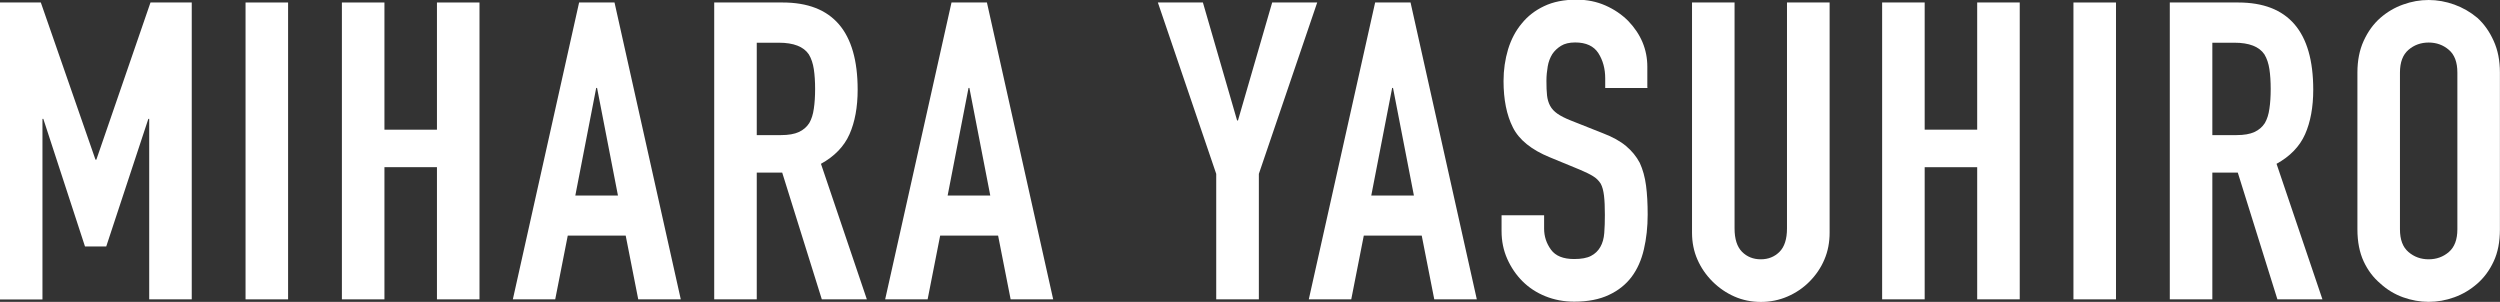
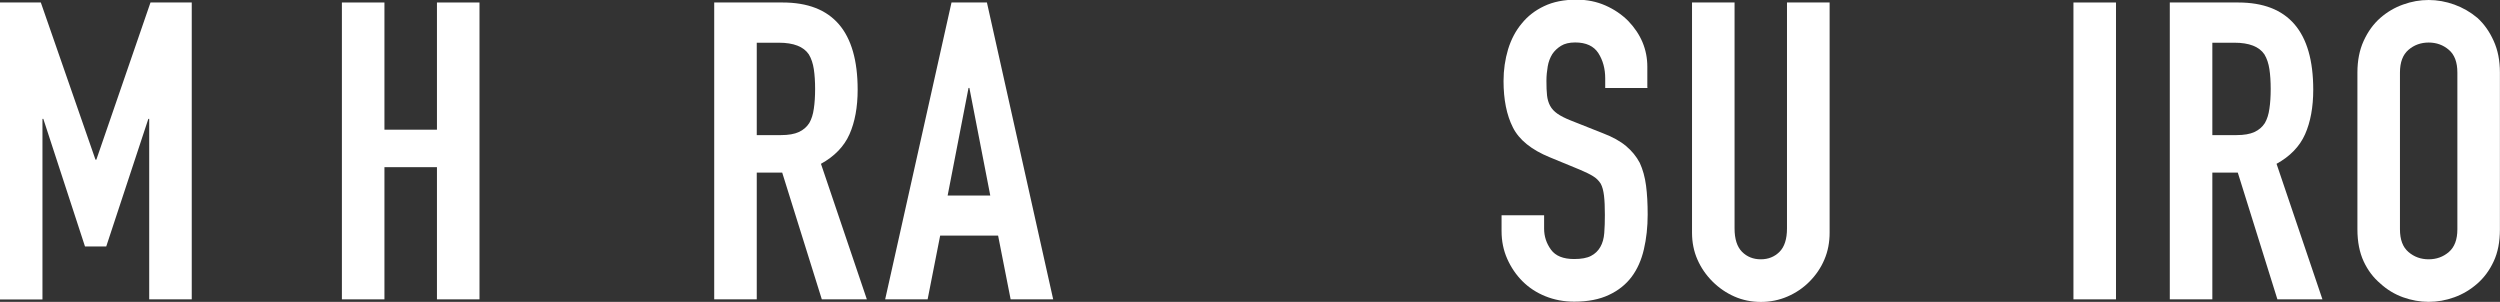
<svg xmlns="http://www.w3.org/2000/svg" id="_レイヤー_2" data-name="レイヤー 2" viewBox="0 0 290.88 35.12">
  <rect x="0" y="0" width="290.88" height="35.12" fill="#333333" stroke="none" />
  <defs>
    <style>
      .cls-1 {
        fill: #fff;
      }
    </style>
  </defs>
  <g id="Design">
    <g>
      <path class="cls-1" d="m0,34.83V.29h4.75l6.36,18.29h.1L17.51.29h4.8v34.54h-4.95V13.83h-.1l-4.9,14.85h-2.47l-4.85-14.85h-.1v21.01H0Z" />
-       <path class="cls-1" d="m28.57,34.83V.29h4.95v34.54h-4.95Z" />
      <path class="cls-1" d="m39.78,34.83V.29h4.95v14.8h6.11V.29h4.95v34.54h-4.95v-15.38h-6.11v15.38h-4.95Z" />
-       <path class="cls-1" d="m59.67,34.83L67.38.29h4.12l7.71,34.54h-4.95l-1.46-7.42h-6.74l-1.46,7.42h-4.95Zm12.23-12.08l-2.43-12.52h-.1l-2.43,12.52h4.95Z" />
      <path class="cls-1" d="m83.1,34.83V.29h7.96c5.82,0,8.73,3.38,8.73,10.14,0,2.04-.32,3.77-.95,5.19-.63,1.42-1.74,2.57-3.32,3.44l5.34,15.77h-5.24l-4.61-14.75h-2.96v14.75h-4.95Zm4.95-29.88v10.77h2.81c.87,0,1.57-.12,2.09-.36.52-.24.92-.59,1.21-1.04.26-.45.44-1.01.53-1.67.1-.66.15-1.43.15-2.3s-.05-1.64-.15-2.3c-.1-.66-.29-1.24-.58-1.72-.61-.91-1.78-1.36-3.49-1.36h-2.57Z" />
      <path class="cls-1" d="m102.99,34.83L110.71.29h4.12l7.71,34.54h-4.95l-1.46-7.42h-6.74l-1.46,7.42h-4.95Zm12.23-12.08l-2.43-12.52h-.1l-2.43,12.52h4.95Z" />
-       <path class="cls-1" d="m141.51,34.83v-14.6L134.72.29h5.24l3.98,13.73h.1l3.98-13.73h5.24l-6.79,19.94v14.6h-4.95Z" />
-       <path class="cls-1" d="m152.28,34.83L160,.29h4.12l7.71,34.54h-4.95l-1.46-7.42h-6.74l-1.46,7.42h-4.95Zm12.23-12.08l-2.43-12.52h-.1l-2.43,12.52h4.95Z" />
      <path class="cls-1" d="m191.72,10.24h-4.95v-1.12c0-1.13-.27-2.11-.8-2.94-.53-.82-1.43-1.24-2.69-1.24-.68,0-1.23.13-1.65.39-.42.26-.76.58-1.02.97-.26.42-.44.9-.53,1.43s-.15,1.09-.15,1.67c0,.68.02,1.25.07,1.7.05.45.17.86.36,1.21.19.36.48.66.85.92.37.26.88.52,1.53.78l3.78,1.5c1.1.42,1.99.91,2.67,1.48.68.57,1.21,1.22,1.6,1.96.36.78.6,1.66.73,2.64.13.99.19,2.11.19,3.37,0,1.46-.15,2.81-.44,4.05-.29,1.25-.76,2.3-1.41,3.18-.68.91-1.57,1.62-2.67,2.13-1.1.52-2.44.78-4.03.78-1.2,0-2.31-.21-3.35-.63-1.04-.42-1.92-1-2.67-1.75-.74-.74-1.33-1.61-1.77-2.6-.44-.99-.66-2.06-.66-3.23v-1.84h4.95v1.55c0,.91.27,1.72.8,2.45.53.73,1.43,1.09,2.69,1.09.84,0,1.5-.12,1.96-.36.47-.24.83-.59,1.09-1.04.26-.45.41-.99.46-1.63.05-.63.07-1.33.07-2.11,0-.9-.03-1.65-.1-2.23-.07-.58-.19-1.05-.39-1.41-.23-.36-.53-.65-.9-.87-.37-.23-.87-.47-1.48-.73l-3.54-1.46c-2.13-.87-3.57-2.03-4.29-3.47-.73-1.44-1.09-3.24-1.09-5.41,0-1.29.18-2.52.53-3.69.36-1.16.89-2.17,1.6-3.01.68-.84,1.54-1.51,2.6-2.01,1.05-.5,2.3-.75,3.76-.75,1.23,0,2.35.23,3.37.68,1.02.45,1.9,1.05,2.64,1.79,1.49,1.55,2.23,3.33,2.23,5.34v2.43Z" />
      <path class="cls-1" d="m212.88.29v26.78c0,1.13-.2,2.18-.61,3.13-.4.95-.98,1.8-1.72,2.55s-1.6,1.33-2.57,1.75c-.97.42-2.01.63-3.1.63s-2.13-.21-3.08-.63c-.95-.42-1.8-1-2.55-1.75-.74-.74-1.33-1.59-1.75-2.55-.42-.95-.63-2-.63-3.13V.29h4.95v26.29c0,1.23.29,2.13.87,2.72.58.58,1.31.87,2.18.87s1.6-.29,2.18-.87c.58-.58.87-1.49.87-2.72V.29h4.95Z" />
-       <path class="cls-1" d="m218.99,34.83V.29h4.95v14.8h6.11V.29h4.95v34.54h-4.95v-15.38h-6.11v15.38h-4.95Z" />
      <path class="cls-1" d="m241.25,34.83V.29h4.95v34.54h-4.95Z" />
      <path class="cls-1" d="m252.46,34.83V.29h7.96c5.82,0,8.73,3.38,8.73,10.14,0,2.04-.32,3.77-.95,5.19-.63,1.42-1.74,2.57-3.32,3.44l5.34,15.77h-5.24l-4.61-14.75h-2.96v14.75h-4.95Zm4.95-29.88v10.77h2.81c.87,0,1.57-.12,2.09-.36.52-.24.92-.59,1.21-1.04.26-.45.44-1.01.53-1.67.1-.66.15-1.43.15-2.3s-.05-1.64-.15-2.3c-.1-.66-.29-1.24-.58-1.72-.61-.91-1.78-1.36-3.49-1.36h-2.57Z" />
      <path class="cls-1" d="m274.29,8.44c0-1.39.24-2.62.73-3.69.49-1.07,1.13-1.96,1.94-2.67.78-.68,1.66-1.2,2.64-1.55.99-.36,1.98-.53,2.98-.53s2,.18,2.98.53c.99.36,1.88.87,2.69,1.55.78.71,1.41,1.6,1.89,2.67.49,1.07.73,2.3.73,3.69v18.24c0,1.46-.24,2.7-.73,3.74-.48,1.04-1.12,1.89-1.89,2.57-.81.71-1.71,1.25-2.69,1.6-.99.36-1.98.53-2.98.53s-2-.18-2.98-.53c-.99-.36-1.87-.89-2.64-1.6-.81-.68-1.46-1.54-1.94-2.57-.48-1.03-.73-2.28-.73-3.74V8.44Zm4.95,18.24c0,1.2.33,2.08.99,2.64.66.57,1.45.85,2.35.85s1.69-.28,2.35-.85c.66-.57.99-1.45.99-2.64V8.44c0-1.2-.33-2.08-.99-2.64-.66-.57-1.45-.85-2.35-.85s-1.69.28-2.35.85c-.66.57-.99,1.45-.99,2.64v18.24Z" />
    </g>
  </g>
</svg>